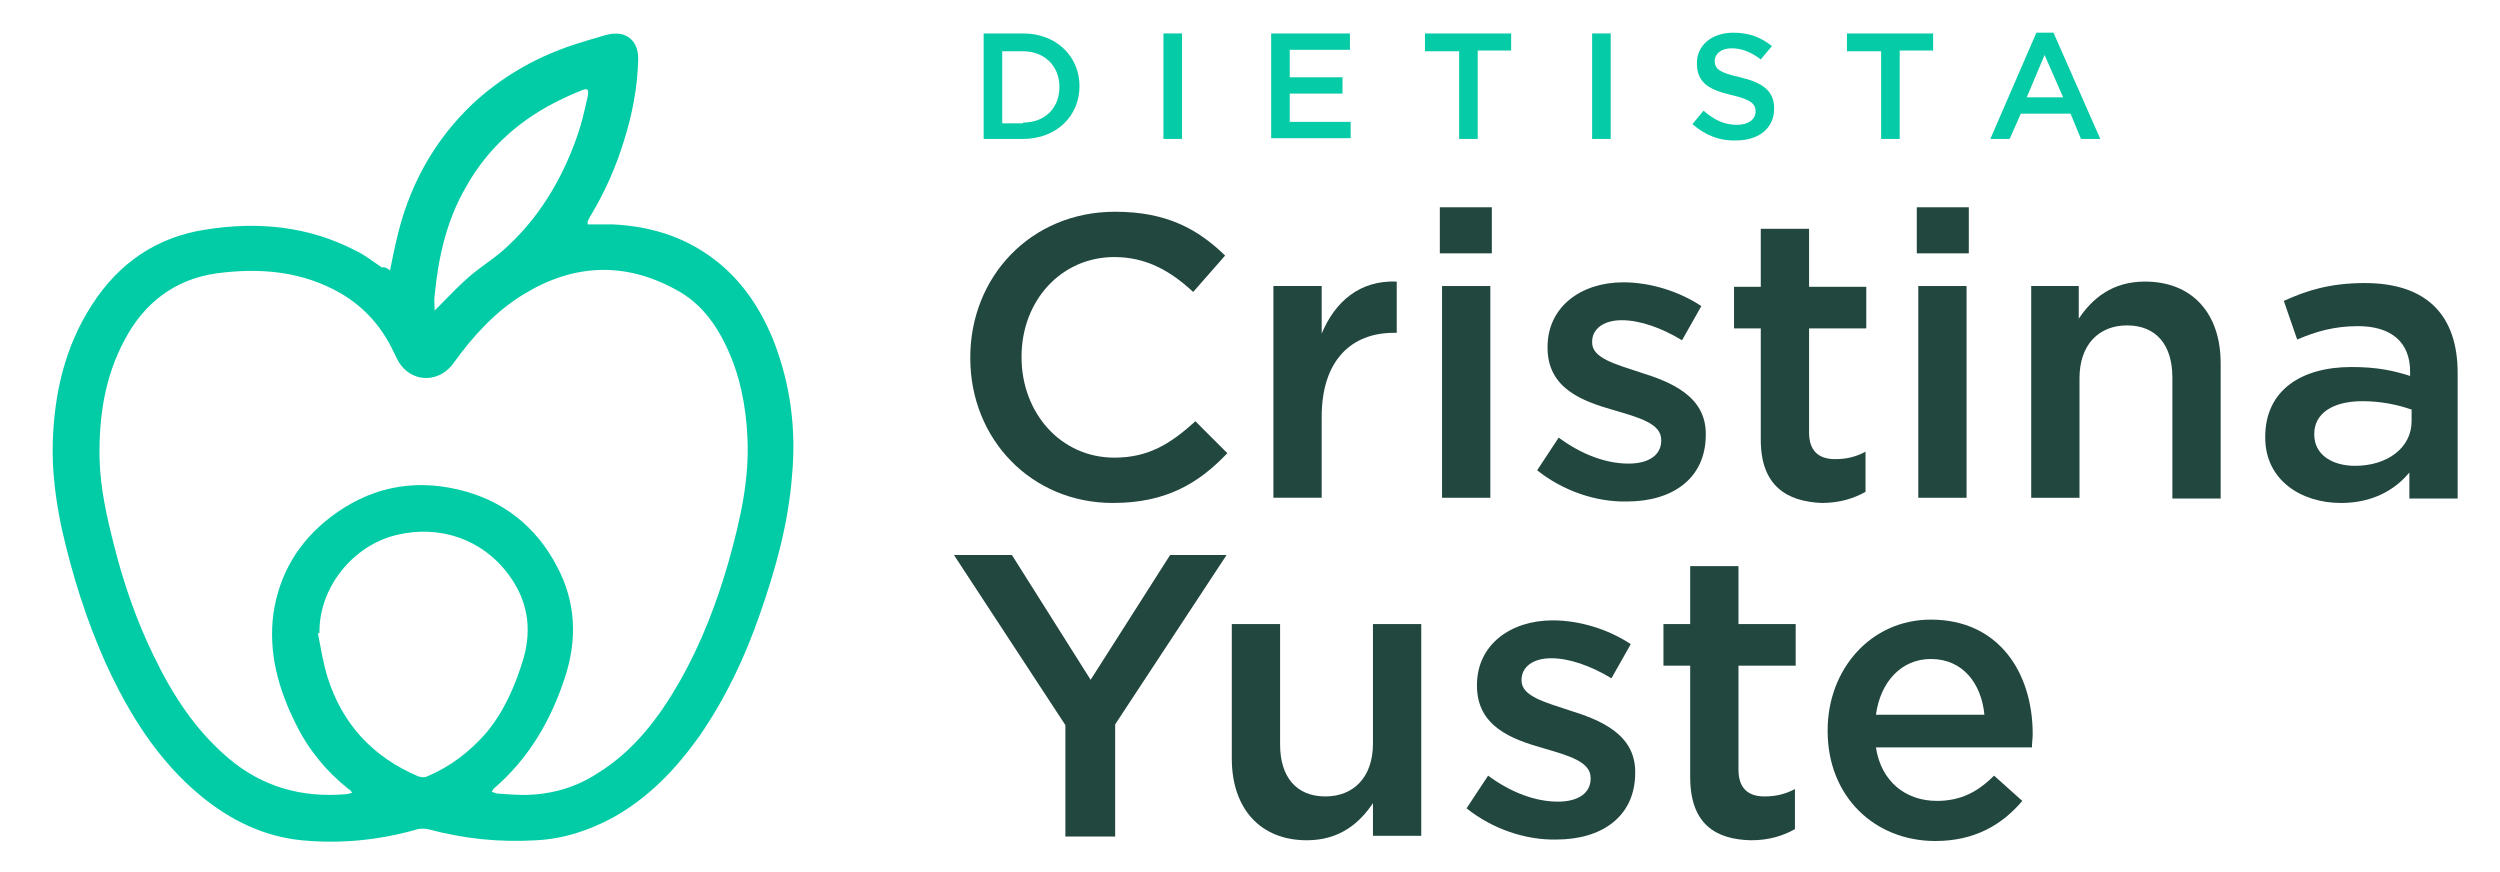
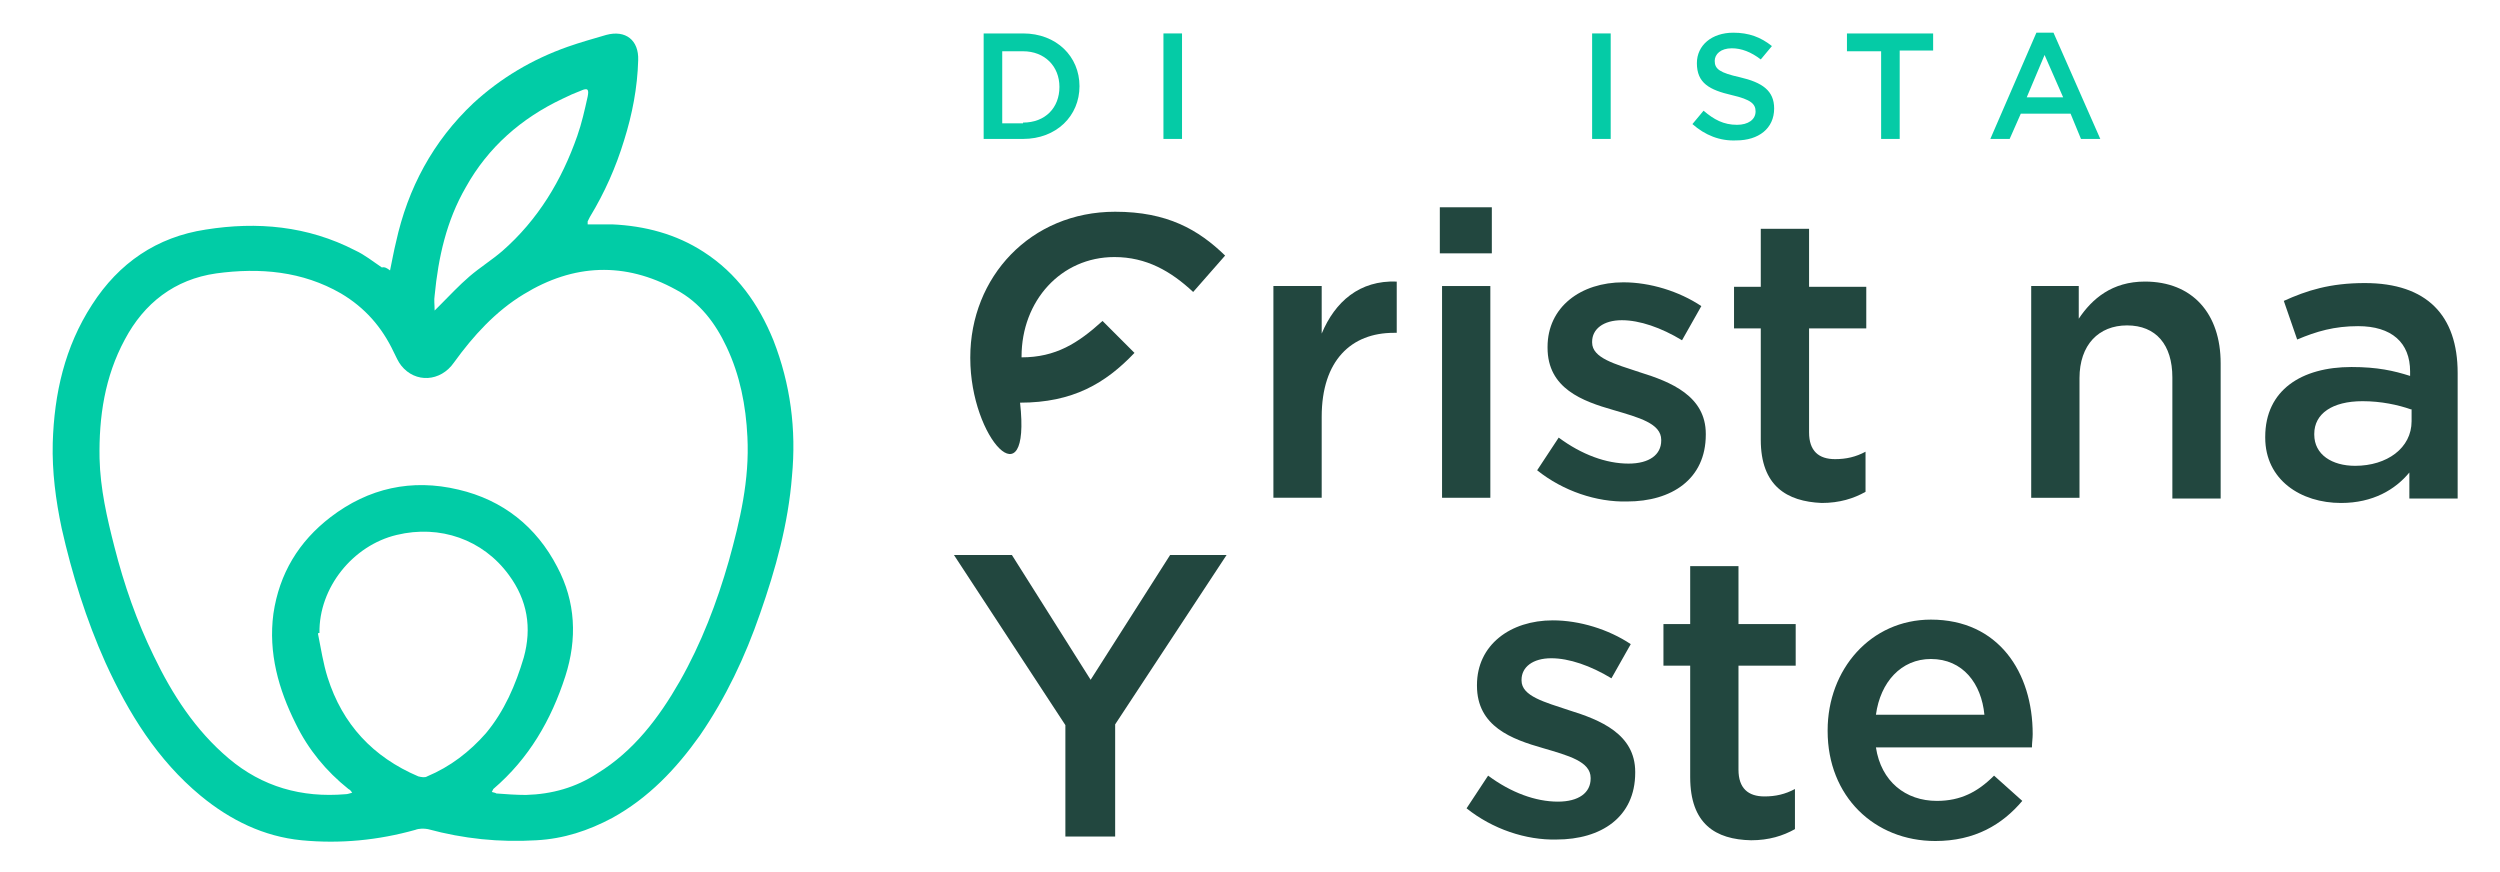
<svg xmlns="http://www.w3.org/2000/svg" version="1.1" id="Capa_1" x="0px" y="0px" viewBox="0 0 336.5 117.4" style="enable-background:new 0 0 336.5 117.4;" xml:space="preserve">
  <style type="text/css">
	.st0{fill:#22473F;}
	.st1{fill:#05CBA6;}
	.st2{fill:#01CCA6;}
</style>
  <g>
-     <path class="st0" d="M130.6,48.2v-0.1c0-10.8,8.1-19.6,19.5-19.6c7,0,11.2,2.4,14.8,5.9l-4.3,4.9c-3-2.8-6.3-4.7-10.6-4.7   c-7.2,0-12.5,5.9-12.5,13.4v0.1c0,7.4,5.2,13.5,12.5,13.5c4.6,0,7.6-1.9,10.9-4.9l4.3,4.3c-3.9,4.1-8.3,6.7-15.4,6.7   C138.8,67.7,130.6,59.1,130.6,48.2z" />
+     <path class="st0" d="M130.6,48.2v-0.1c0-10.8,8.1-19.6,19.5-19.6c7,0,11.2,2.4,14.8,5.9l-4.3,4.9c-3-2.8-6.3-4.7-10.6-4.7   c-7.2,0-12.5,5.9-12.5,13.4v0.1c4.6,0,7.6-1.9,10.9-4.9l4.3,4.3c-3.9,4.1-8.3,6.7-15.4,6.7   C138.8,67.7,130.6,59.1,130.6,48.2z" />
    <path class="st0" d="M171.4,38.5h6.5v6.4c1.8-4.3,5.1-7.2,10.1-7v6.9h-0.4c-5.7,0-9.7,3.7-9.7,11.3v10.9h-6.5V38.5z" />
    <path class="st0" d="M193.8,27.9h7v6.2h-7V27.9z M194.1,38.5h6.5v28.5h-6.5V38.5z" />
    <path class="st0" d="M206.9,63.3l2.9-4.4c3.1,2.3,6.4,3.5,9.4,3.5c2.8,0,4.4-1.2,4.4-3.1v-0.1c0-2.2-3-3-6.4-4   c-4.2-1.2-8.9-2.9-8.9-8.4v-0.1c0-5.4,4.5-8.7,10.2-8.7c3.6,0,7.5,1.2,10.5,3.2l-2.6,4.6c-2.8-1.7-5.7-2.7-8.1-2.7   c-2.5,0-4,1.2-4,2.9v0.1c0,2.1,3.1,2.9,6.4,4c4.2,1.3,8.9,3.2,8.9,8.3v0.1c0,6-4.6,9-10.6,9C214.9,67.6,210.4,66.1,206.9,63.3z" />
    <path class="st0" d="M237,59.2v-15h-3.6v-5.6h3.6v-7.8h6.5v7.8h7.7v5.6h-7.7v14c0,2.5,1.3,3.6,3.5,3.6c1.5,0,2.8-0.3,4.1-1v5.4   c-1.6,0.9-3.5,1.5-5.9,1.5C240.5,67.5,237,65.4,237,59.2z" />
-     <path class="st0" d="M258,27.9h7v6.2h-7V27.9z M258.2,38.5h6.5v28.5h-6.5V38.5z" />
    <path class="st0" d="M273.3,38.5h6.5v4.4c1.8-2.7,4.5-5,8.9-5c6.4,0,10.2,4.3,10.2,11v18.2h-6.5V50.8c0-4.4-2.2-7-6.1-7   c-3.8,0-6.4,2.6-6.4,7.1v16.1h-6.5V38.5z" />
    <path class="st0" d="M324.3,67.1v-3.5c-1.9,2.3-4.9,4.1-9.2,4.1c-5.4,0-10.2-3.1-10.2-8.8v-0.1c0-6.3,4.9-9.4,11.6-9.4   c3.5,0,5.7,0.5,7.9,1.2V50c0-3.9-2.5-6.1-7-6.1c-3.2,0-5.6,0.7-8.2,1.8l-1.8-5.2c3.1-1.4,6.2-2.4,10.9-2.4   c8.4,0,12.5,4.4,12.5,12.1v16.9H324.3z M324.5,55.1c-1.7-0.6-4-1.1-6.5-1.1c-4.1,0-6.5,1.7-6.5,4.4v0.1c0,2.7,2.4,4.2,5.5,4.2   c4.3,0,7.6-2.4,7.6-6V55.1z" />
    <path class="st0" d="M143.4,97.6l-15-22.9h7.8l10.6,16.8l10.7-16.8h7.6l-15,22.8v15.1h-6.7V97.6z" />
-     <path class="st0" d="M165.8,102.1V84h6.5v16.2c0,4.4,2.2,7,6.1,7c3.8,0,6.4-2.6,6.4-7.1V84h6.5v28.5h-6.5v-4.4   c-1.8,2.7-4.5,5-8.9,5C169.6,113.1,165.8,108.8,165.8,102.1z" />
    <path class="st0" d="M197.4,108.8l2.9-4.4c3.1,2.3,6.4,3.5,9.4,3.5c2.8,0,4.4-1.2,4.4-3.1v-0.1c0-2.2-3-3-6.4-4   c-4.2-1.2-8.9-2.9-8.9-8.4v-0.1c0-5.4,4.5-8.7,10.2-8.7c3.6,0,7.5,1.2,10.5,3.2l-2.6,4.6c-2.8-1.7-5.7-2.7-8.1-2.7   c-2.5,0-4,1.2-4,2.9v0.1c0,2.1,3.1,2.9,6.4,4c4.2,1.3,8.9,3.2,8.9,8.3v0.1c0,6-4.6,9-10.6,9C205.4,113.1,200.9,111.6,197.4,108.8z" />
    <path class="st0" d="M227.5,104.6v-15h-3.6V84h3.6v-7.8h6.5V84h7.7v5.6h-7.7v14c0,2.5,1.3,3.6,3.5,3.6c1.5,0,2.8-0.3,4.1-1v5.4   c-1.6,0.9-3.5,1.5-5.9,1.5C230.9,113,227.5,110.9,227.5,104.6z" />
    <path class="st0" d="M246,98.4v-0.1c0-8.2,5.8-14.9,13.9-14.9c9.1,0,13.7,7.1,13.7,15.4c0,0.6-0.1,1.2-0.1,1.8h-21   c0.7,4.6,4,7.2,8.2,7.2c3.2,0,5.5-1.2,7.7-3.4l3.8,3.4c-2.7,3.2-6.4,5.4-11.7,5.4C252.3,113.2,246,107.2,246,98.4z M267.1,96.2   c-0.4-4.2-2.9-7.5-7.2-7.5c-4,0-6.8,3.1-7.4,7.5H267.1z" />
  </g>
  <g>
    <path class="st1" d="M132.4,4.5h5.3c4.5,0,7.6,3.1,7.6,7.1v0c0,4-3.1,7.1-7.6,7.1h-5.3V4.5z M137.7,16.5c3,0,4.9-2,4.9-4.8v0   c0-2.8-2-4.8-4.9-4.8h-2.8v9.7H137.7z" />
    <path class="st1" d="M156.6,4.5h2.5v14.2h-2.5V4.5z" />
-     <path class="st1" d="M171.1,4.5h10.6v2.2h-8.1v3.7h7.1v2.2h-7.1v3.8h8.2v2.2h-10.7V4.5z" />
-     <path class="st1" d="M196.3,6.9h-4.5V4.5h11.6v2.3h-4.5v11.9h-2.5V6.9z" />
    <path class="st1" d="M214.3,4.5h2.5v14.2h-2.5V4.5z" />
    <path class="st1" d="M227.8,16.7l1.5-1.8c1.4,1.2,2.7,1.9,4.5,1.9c1.5,0,2.5-0.7,2.5-1.8v0c0-1-0.6-1.6-3.2-2.2   c-3-0.7-4.7-1.6-4.7-4.3v0c0-2.4,2-4.1,4.9-4.1c2.1,0,3.7,0.6,5.2,1.8L237,8c-1.3-1-2.6-1.5-3.9-1.5c-1.5,0-2.3,0.8-2.3,1.7v0   c0,1.1,0.7,1.6,3.4,2.2c3,0.7,4.6,1.8,4.6,4.2v0c0,2.7-2.1,4.3-5.1,4.3C231.5,19,229.5,18.2,227.8,16.7z" />
    <path class="st1" d="M253.1,6.9h-4.5V4.5h11.6v2.3h-4.5v11.9h-2.5V6.9z" />
    <path class="st1" d="M274.1,4.4h2.3l6.3,14.3h-2.6l-1.4-3.4h-6.7l-1.5,3.4h-2.6L274.1,4.4z M277.7,13.1l-2.5-5.7l-2.4,5.7H277.7z" />
  </g>
  <path class="st2" d="M52.5,36.4c0.3-1.4,0.5-2.6,0.8-3.8c1.6-7.3,5-13.6,10.4-18.7c3.7-3.4,7.9-5.9,12.7-7.6  c1.7-0.6,3.5-1.1,5.2-1.6C84.2,4,86,5.4,85.9,8.1c-0.1,3.7-0.8,7.3-1.9,10.8c-1.1,3.6-2.6,7-4.6,10.3c-0.1,0.2-0.2,0.4-0.3,0.6  c0,0,0,0.1,0,0.4c1.1,0,2.2,0,3.3,0c4.4,0.2,8.6,1.3,12.3,3.7c4.5,2.9,7.4,7,9.4,11.9c2.3,5.9,3.1,12,2.5,18.3  c-0.5,6.4-2.2,12.5-4.3,18.5c-2,5.8-4.6,11.3-8.1,16.4c-3.2,4.5-6.9,8.4-11.8,11.1c-3.2,1.7-6.5,2.8-10.2,3c-5,0.3-9.8-0.2-14.6-1.5  c-0.5-0.1-1.2-0.1-1.7,0.1c-5,1.4-10.1,1.9-15.3,1.4c-5.1-0.5-9.6-2.7-13.6-6c-5.8-4.8-9.7-11.1-12.8-17.9  c-2.6-5.8-4.5-11.9-5.9-18.1c-0.8-3.8-1.3-7.6-1.2-11.5c0.2-6.6,1.6-12.9,5.3-18.6c3.6-5.6,8.7-9.1,15.3-10.1  c6.9-1.1,13.7-0.5,20.1,2.8c1.3,0.6,2.4,1.5,3.6,2.3C51.8,35.9,52.1,36.1,52.5,36.4z M66.2,106.6c0.3,0.1,0.5,0.1,0.6,0.2  c1.3,0.1,2.7,0.2,4,0.2c3.5-0.1,6.7-1,9.6-2.9c4.9-3,8.3-7.5,11.1-12.4c2.9-5.1,5-10.6,6.6-16.2c1.5-5.4,2.8-10.9,2.5-16.7  c-0.2-4.2-1-8.3-2.8-12.1c-1.5-3.2-3.6-6-6.8-7.7c-6.9-3.8-13.8-3.5-20.5,0.6c-3.8,2.3-6.8,5.6-9.4,9.2c-1.8,2.6-5.2,2.8-7.1,0.4  c-0.4-0.5-0.7-1.2-1-1.8c-1.6-3.4-3.9-6-7.1-7.9c-5.2-3-10.9-3.5-16.8-2.7c-5.6,0.8-9.7,4-12.3,8.9c-2.7,5-3.5,10.4-3.4,16  c0.1,4.1,1,8,2,11.9c1.3,5.1,3,10,5.3,14.7c2.5,5.2,5.6,10,10.1,13.8c4.5,3.8,9.8,5.3,15.7,4.8c0.3,0,0.5-0.1,0.9-0.2  c-0.2-0.3-0.3-0.4-0.5-0.5c-3-2.4-5.4-5.3-7.1-8.8c-2.3-4.6-3.7-9.5-3-14.8c0.8-5.4,3.4-9.7,7.7-13c5.1-3.9,10.9-5.2,17.2-3.7  c6,1.4,10.5,5,13.3,10.4c2.5,4.7,2.7,9.7,1.1,14.7c-1.9,5.9-4.9,11.1-9.7,15.2C66.4,106.2,66.3,106.4,66.2,106.6z M43,85.2  c-0.1,0-0.2,0-0.2,0.1c0.4,2,0.7,4,1.3,5.9c2,6.3,6.1,10.7,12.2,13.3c0.4,0.1,0.9,0.2,1.2,0c3.1-1.3,5.7-3.3,7.9-5.8  c2.5-3,4-6.5,5.1-10.2c1.1-4,0.5-7.7-2-11.1c-3.5-4.8-9.3-6.8-15.1-5.4C47.5,73.4,42.9,79.1,43,85.2z M58.5,41.8  c0.3-0.3,0.5-0.5,0.7-0.7c1.3-1.3,2.6-2.7,4-3.9c1.4-1.2,3-2.2,4.4-3.4c4.8-4.2,8-9.5,10.1-15.5c0.6-1.7,1-3.5,1.4-5.3  c0.2-1,0-1.2-0.9-0.8c-0.8,0.3-1.7,0.7-2.5,1.1c-5.5,2.6-10,6.5-13,11.9c-2.6,4.5-3.7,9.4-4.2,14.6C58.4,40.4,58.5,41,58.5,41.8z" />
</svg>